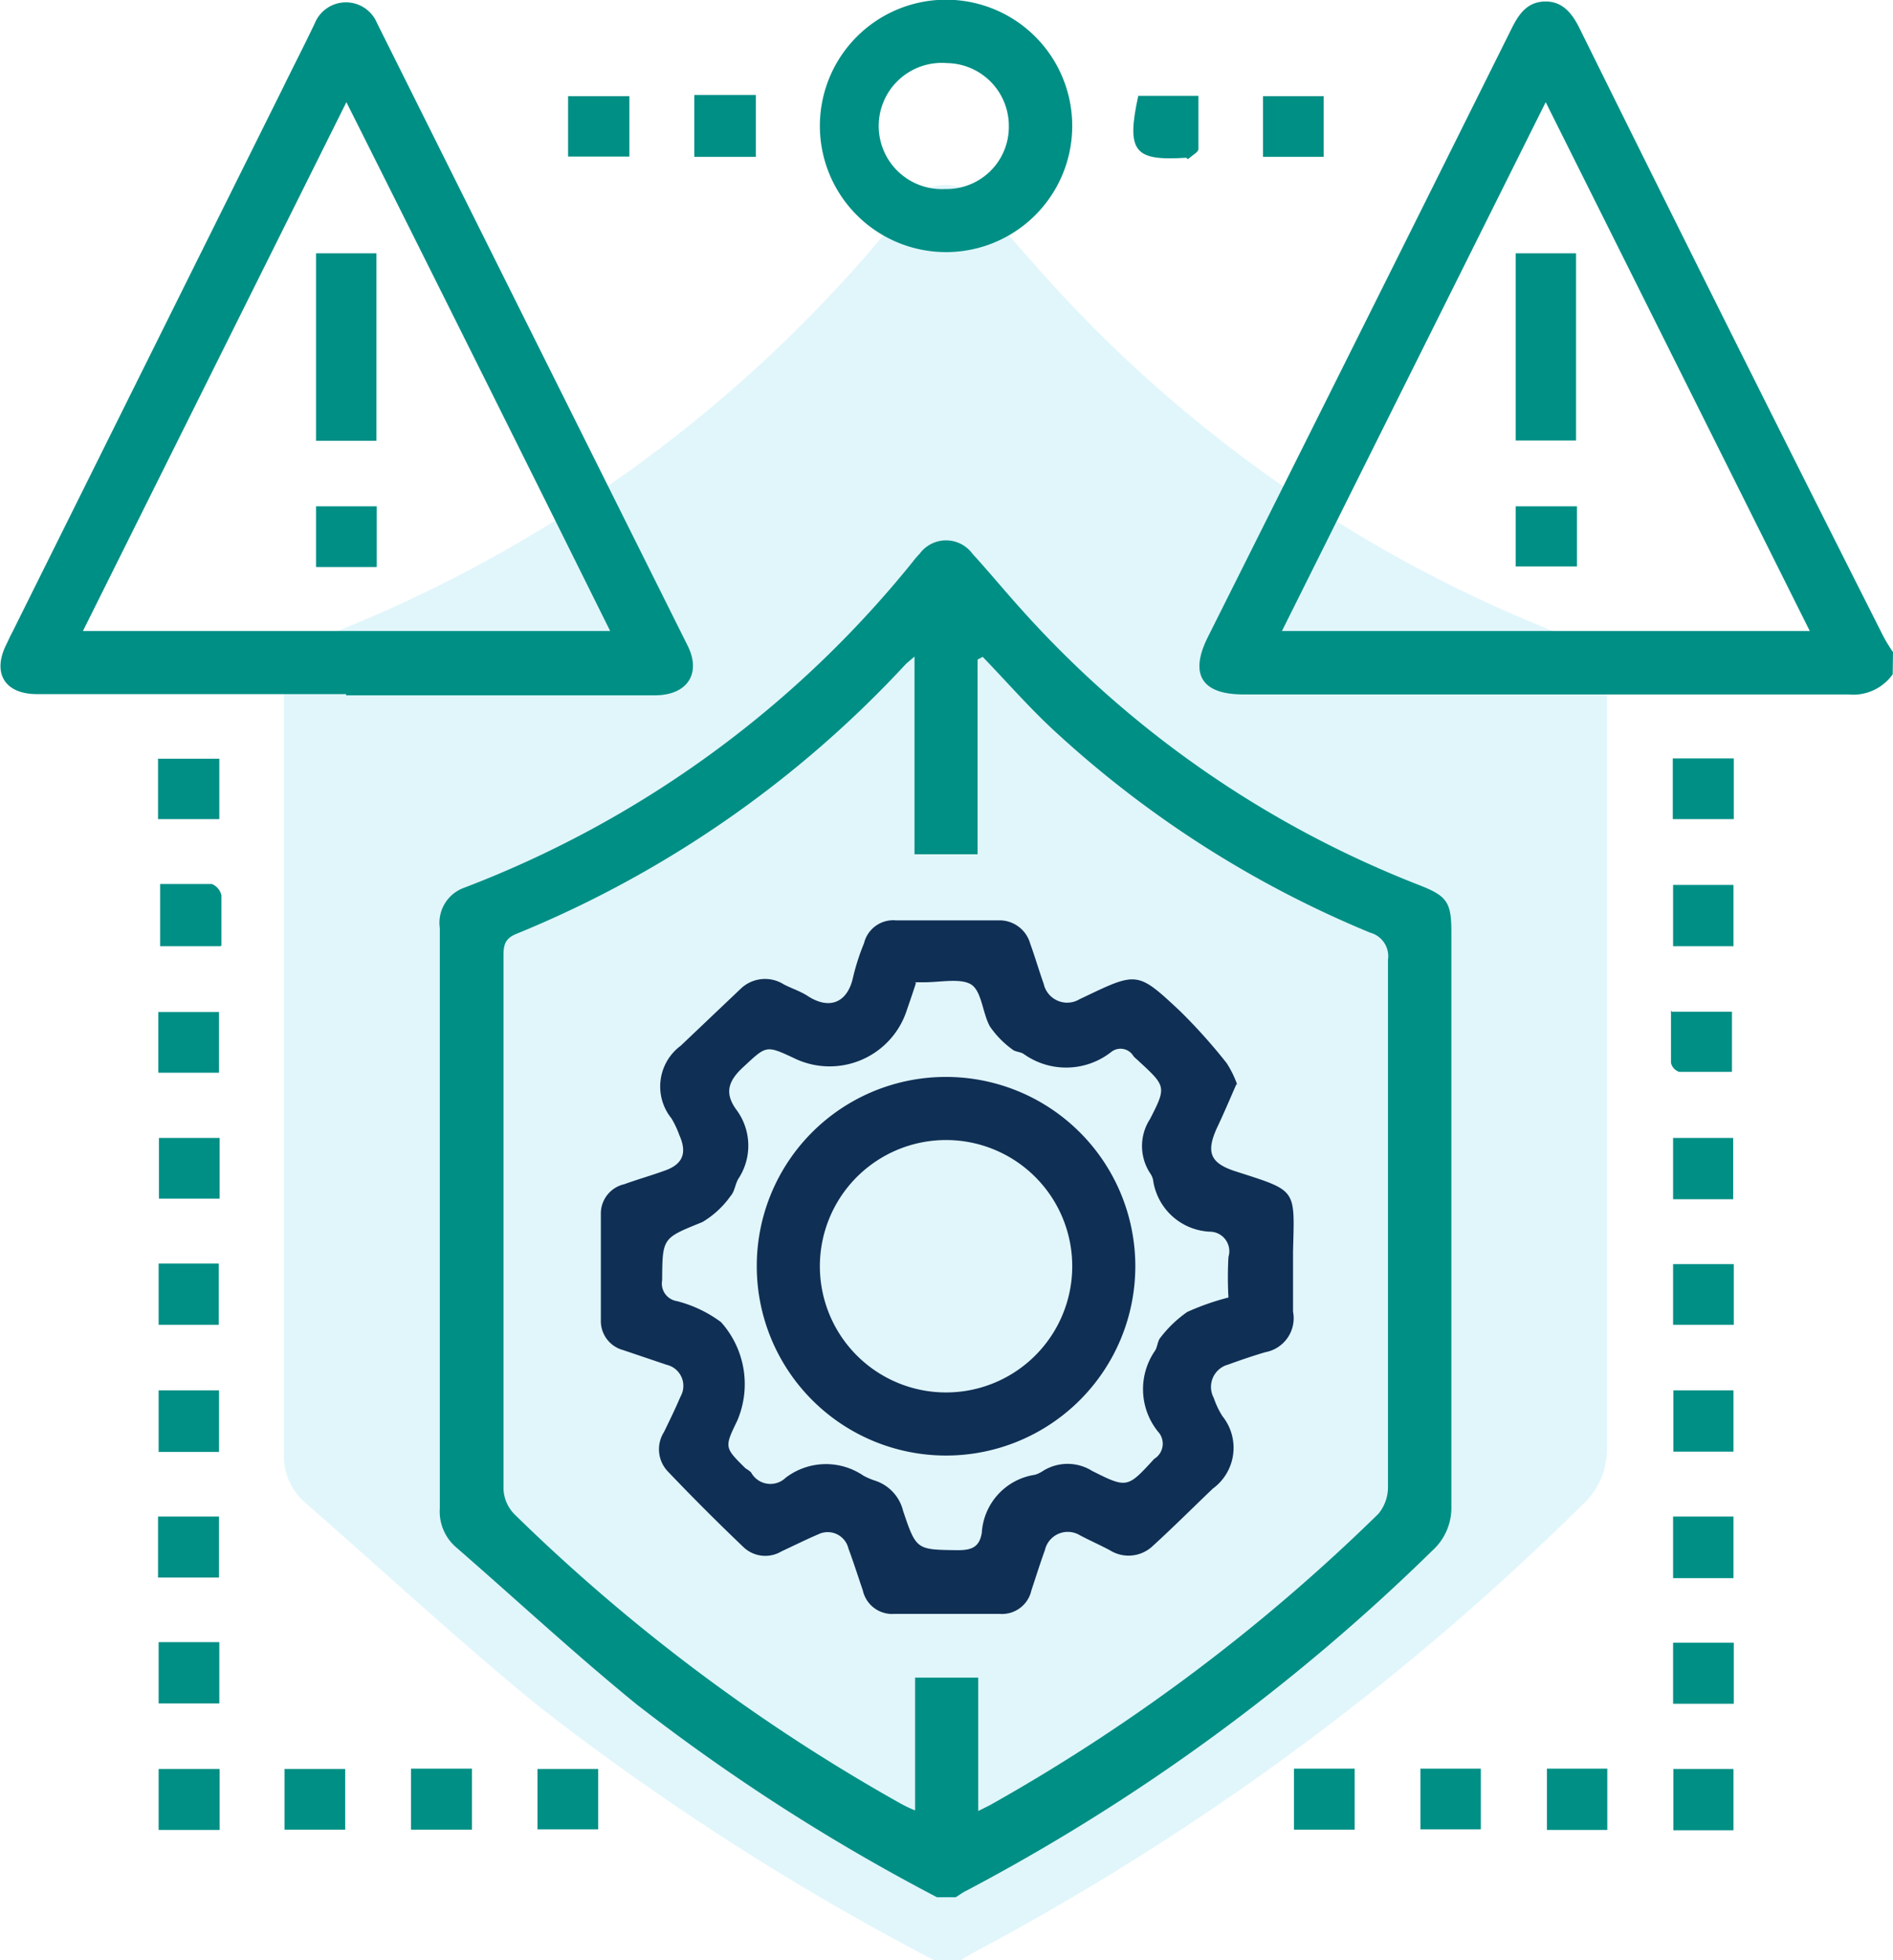
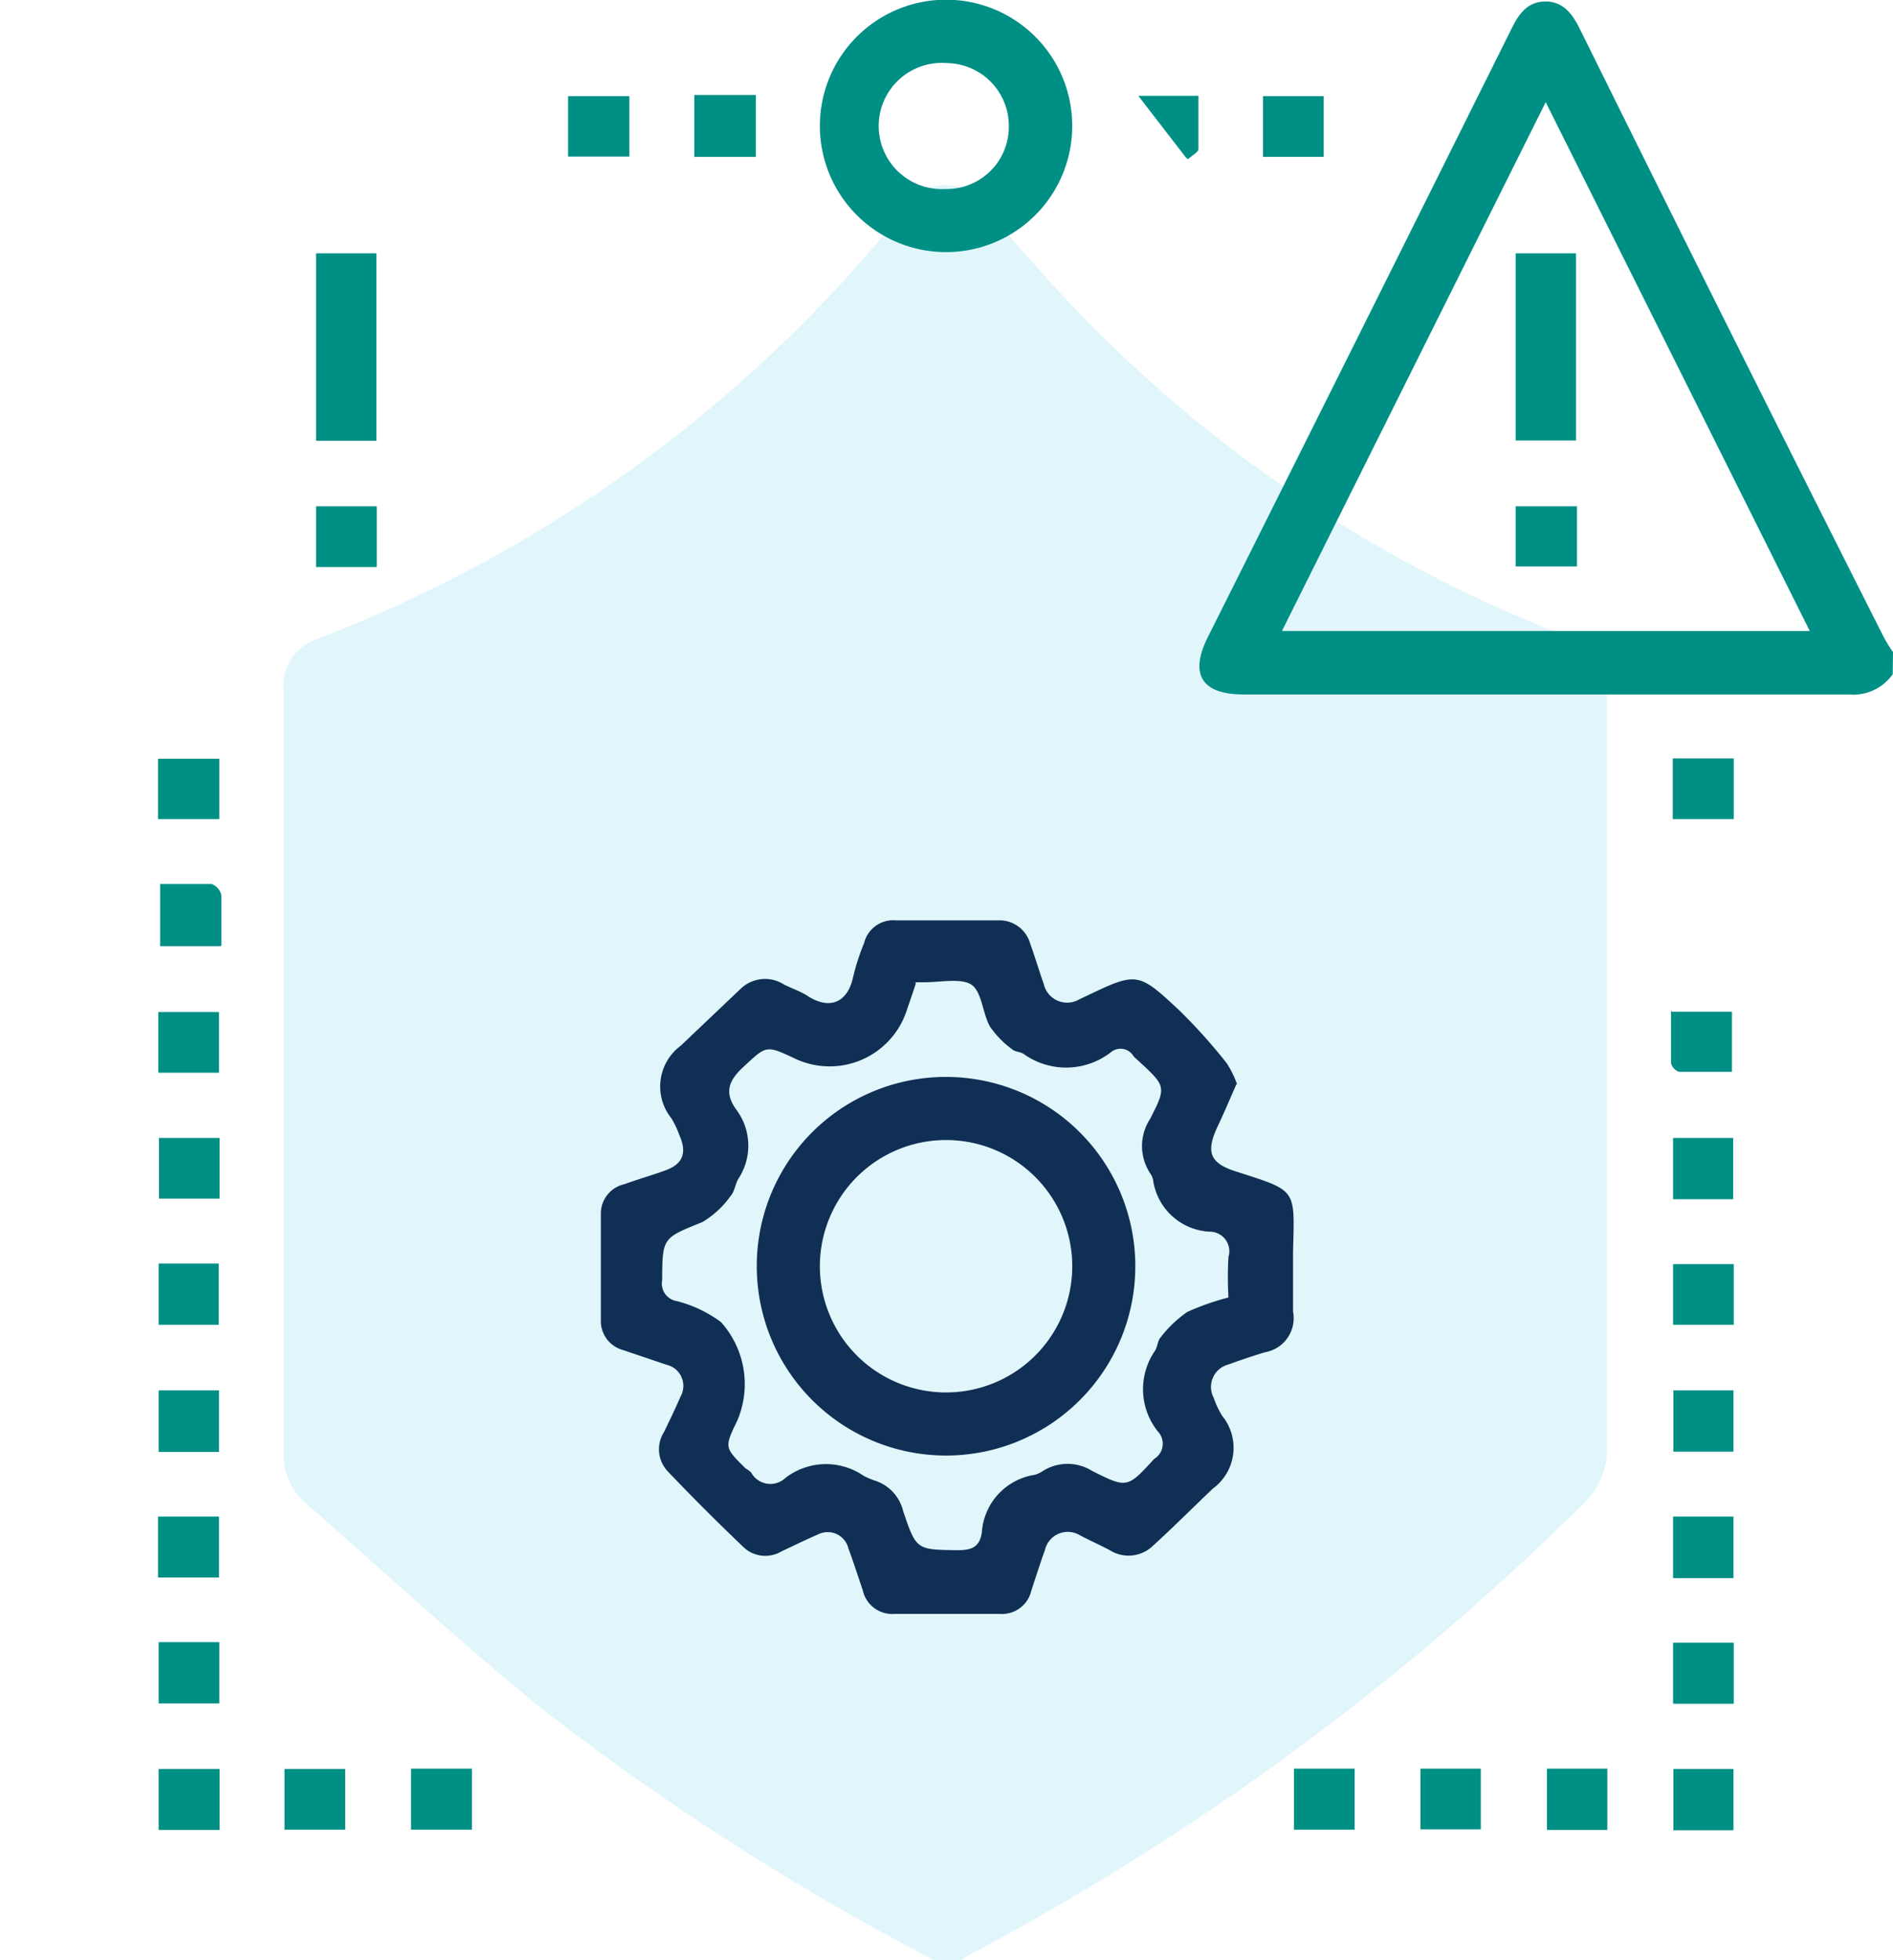
<svg xmlns="http://www.w3.org/2000/svg" viewBox="0 0 63.01 65.24">
  <defs>
    <style>.cls-1{fill:#e1f6fb;}.cls-2{fill:#008f85;}.cls-3{fill:#102f55;}</style>
  </defs>
  <title>ibpm-icon3</title>
  <g id="Layer_2" data-name="Layer 2">
    <g id="Layer_1-2" data-name="Layer 1">
      <path class="cls-1" d="M31.1,65.24A86.42,86.42,0,0,1,18,56.84c-2.69-2.19-5.23-4.55-7.84-6.83a2.07,2.07,0,0,1-.71-1.71q0-12.63,0-25.25a1.62,1.62,0,0,1,1.07-1.77A46.16,46.16,0,0,0,30,7.11c.1-.12.2-.24.32-.36a1.41,1.41,0,0,1,2.3,0c.7.77,1.38,1.57,2.08,2.35A45.2,45.2,0,0,0,52.1,21.16c1.21.48,1.39.74,1.39,2q0,12.5,0,25a2.5,2.5,0,0,1-.82,1.92A86.64,86.64,0,0,1,32.37,65a4.43,4.43,0,0,0-.46.29Z" />
-       <path class="cls-2" d="M31.19,63.14a66.23,66.23,0,0,1-10-6.42c-2.05-1.67-4-3.48-6-5.22a1.57,1.57,0,0,1-.55-1.31q0-9.64,0-19.3a1.24,1.24,0,0,1,.82-1.35A35.37,35.37,0,0,0,30.37,18.71a3,3,0,0,1,.24-.28,1.09,1.09,0,0,1,1.76,0c.54.59,1.05,1.21,1.59,1.81a34.69,34.69,0,0,0,13.29,9.22c.92.36,1.06.57,1.06,1.56,0,6.37,0,12.74,0,19.11a1.92,1.92,0,0,1-.63,1.47A66.52,66.52,0,0,1,32.17,62.92c-.13.06-.24.15-.36.22Zm-.75-41.29-.28.24a36.41,36.41,0,0,1-13,9c-.37.16-.4.39-.4.72,0,5.92,0,11.83,0,17.75a1.27,1.27,0,0,0,.37.84A61,61,0,0,0,29.94,60a4.29,4.29,0,0,0,.52.25V55.83h2.1v4.44l.4-.2a61.49,61.49,0,0,0,12.92-9.69,1.39,1.39,0,0,0,.32-.87c0-5.85,0-11.71,0-17.57a.81.81,0,0,0-.59-.9A35.36,35.36,0,0,1,35.18,24.4c-.87-.79-1.65-1.69-2.47-2.54l-.17.09v6.48h-2.1Z" />
      <path class="cls-2" d="M63,22.44a1.61,1.61,0,0,1-1.48.67H41.38c-1.37,0-1.79-.66-1.19-1.88Q45.28,11.07,50.34.9c.24-.47.52-.84,1.09-.85s.89.38,1.14.88q5,10.11,10.1,20.21a4.65,4.65,0,0,0,.34.56ZM51.45,3.4,42.67,21H60.24L51.45,3.4" />
-       <path class="cls-2" d="M11.52,23.1H1.23c-1.08,0-1.51-.71-1-1.69.06-.13.12-.26.19-.39l9-18.1c.35-.72.72-1.43,1.06-2.15a1.12,1.12,0,0,1,2.07,0l10.33,20.7c.48.94,0,1.67-1.08,1.67H11.52M2.76,21H20.31C17.37,15.08,14.48,9.28,11.53,3.4L2.76,21" />
      <path class="cls-2" d="M31.45,8.39A4.2,4.2,0,1,1,35.69,4.2a4.2,4.2,0,0,1-4.24,4.19M33.58,4.2a2.09,2.09,0,0,0-2.06-2.1,2.1,2.1,0,1,0-.06,4.19A2.07,2.07,0,0,0,33.58,4.2" />
      <rect class="cls-2" x="5.28" y="54.65" width="2.02" height="2.04" />
      <rect class="cls-2" x="5.28" y="58.87" width="2.03" height="2.03" />
      <rect class="cls-2" x="5.28" y="42.05" width="2" height="2.04" />
      <rect class="cls-2" x="5.28" y="46.27" width="2.01" height="2.05" />
      <rect class="cls-2" x="5.26" y="50.47" width="2.03" height="2.03" />
      <rect class="cls-2" x="5.26" y="25.25" width="2.04" height="2.01" />
      <rect class="cls-2" x="5.27" y="33.68" width="2.02" height="2.02" />
      <path class="cls-2" d="M7.33,31.49h-2V29.42c.59,0,1.16,0,1.72,0a.52.52,0,0,1,.32.38c0,.52,0,1.05,0,1.67" />
      <rect class="cls-2" x="5.29" y="37.87" width="2.02" height="2.02" />
      <rect class="cls-2" x="55.7" y="46.27" width="2" height="2.04" />
      <rect class="cls-2" x="55.69" y="50.47" width="2.01" height="2.05" />
      <rect class="cls-2" x="55.69" y="54.67" width="2.02" height="2.03" />
      <rect class="cls-2" x="9.47" y="58.87" width="2.02" height="2.02" />
      <rect class="cls-2" x="13.68" y="58.86" width="2.03" height="2.03" />
-       <rect class="cls-2" x="17.89" y="58.87" width="2.02" height="2.01" />
      <rect class="cls-2" x="43.07" y="58.86" width="2.02" height="2.03" />
      <rect class="cls-2" x="47.28" y="58.86" width="2.01" height="2.02" />
      <rect class="cls-2" x="51.49" y="58.86" width="2.01" height="2.04" />
      <rect class="cls-2" x="55.7" y="58.87" width="2" height="2.04" />
      <path class="cls-2" d="M23.11,5.22c0-.22,0-.4,0-.58V3.16h2.05V5.22Z" />
-       <path class="cls-2" d="M37.89,3.19h2c0,.6,0,1.19,0,1.77,0,.1-.19.2-.29.29s-.08,0-.12,0c-1.72.11-2-.19-1.59-2.07" />
+       <path class="cls-2" d="M37.89,3.19h2c0,.6,0,1.19,0,1.77,0,.1-.19.2-.29.29s-.08,0-.12,0" />
      <rect class="cls-2" x="42.04" y="3.2" width="2.02" height="2.02" />
      <rect class="cls-2" x="55.69" y="42.07" width="2.02" height="2.02" />
      <path class="cls-2" d="M55.65,33.67h2v2c-.59,0-1.18,0-1.76,0a.41.41,0,0,1-.27-.3c0-.57,0-1.14,0-1.74" />
-       <rect class="cls-2" x="55.69" y="29.45" width="2.01" height="2.04" />
      <rect class="cls-2" x="55.69" y="37.87" width="2" height="2.04" />
      <rect class="cls-2" x="55.68" y="25.24" width="2.03" height="2.02" />
      <rect class="cls-2" x="18.91" y="3.2" width="2.04" height="2.01" />
      <path class="cls-3" d="M41.16,36.07c-.22.5-.43,1-.65,1.46-.37.81-.23,1.17.58,1.44,2.11.68,2,.56,1.95,2.68,0,.68,0,1.36,0,2A1.15,1.15,0,0,1,42.12,45c-.41.12-.82.26-1.23.41a.77.77,0,0,0-.49,1.11,2.84,2.84,0,0,0,.29.61,1.68,1.68,0,0,1-.32,2.41c-.67.64-1.32,1.29-2,1.91a1.17,1.17,0,0,1-1.43.14c-.34-.18-.7-.34-1-.5a.78.78,0,0,0-1.16.5c-.16.44-.3.89-.45,1.34a1,1,0,0,1-1.05.78H29.77a1,1,0,0,1-1.05-.78c-.16-.47-.31-.94-.48-1.4a.71.71,0,0,0-1-.47c-.42.18-.82.38-1.23.57a1.05,1.05,0,0,1-1.26-.14q-1.29-1.23-2.52-2.52a1.07,1.07,0,0,1-.13-1.31c.19-.39.38-.78.55-1.18a.72.72,0,0,0-.46-1.06l-1.45-.49a1,1,0,0,1-.74-1V40.41a1,1,0,0,1,.78-1c.44-.16.9-.29,1.34-.45.61-.21.76-.59.49-1.19a3.1,3.1,0,0,0-.26-.55,1.69,1.69,0,0,1,.31-2.42l2-1.9a1.17,1.17,0,0,1,1.43-.14c.25.13.53.22.77.37.75.5,1.36.24,1.54-.63a7.56,7.56,0,0,1,.36-1.11,1,1,0,0,1,1.07-.76h3.39a1.06,1.06,0,0,1,1.07.77c.16.44.29.89.45,1.34a.8.8,0,0,0,1.2.51l.17-.08c1.74-.83,1.76-.84,3.16.47a18.43,18.43,0,0,1,1.56,1.74,3.4,3.4,0,0,1,.36.74M30.49,32.71c-.1.31-.2.6-.3.89a2.7,2.7,0,0,1-3.77,1.61c-.94-.44-.91-.41-1.7.32-.48.45-.61.85-.21,1.4a2,2,0,0,1,.06,2.31c-.1.18-.12.42-.25.56a3.08,3.08,0,0,1-.94.87c-1.33.54-1.33.51-1.34,1.94a.59.59,0,0,0,.49.69A4.21,4.21,0,0,1,24,44a3.09,3.09,0,0,1,.54,3.28c-.43.89-.43.89.28,1.59A.91.91,0,0,1,25,49a.73.73,0,0,0,1.15.18,2.21,2.21,0,0,1,2.59-.07,2.4,2.4,0,0,0,.4.17,1.41,1.41,0,0,1,.92,1c.44,1.31.45,1.29,1.81,1.31.46,0,.73-.09.81-.58a2.08,2.08,0,0,1,1.77-1.93,1,1,0,0,0,.27-.13,1.54,1.54,0,0,1,1.63,0c1.17.59,1.18.57,2.07-.4l0,0a.59.59,0,0,0,.13-.9,2.25,2.25,0,0,1-.11-2.69c.09-.13.09-.34.19-.45a4,4,0,0,1,.89-.85,8.52,8.52,0,0,1,1.37-.48,12,12,0,0,1,0-1.35.65.65,0,0,0-.62-.84,2,2,0,0,1-1.89-1.73.62.62,0,0,0-.1-.22,1.65,1.65,0,0,1,0-1.8c.55-1.07.53-1.09-.37-1.92-.06-.06-.13-.11-.18-.17A.5.5,0,0,0,37,35a2.43,2.43,0,0,1-2.92.08c-.11-.08-.29-.07-.39-.16a3.14,3.14,0,0,1-.74-.76c-.25-.45-.27-1.18-.63-1.4s-1.07-.06-1.63-.07l-.24,0" />
      <rect class="cls-2" x="50.45" y="8.43" width="2.01" height="6.23" />
      <rect class="cls-2" x="50.45" y="16.85" width="2.04" height="2" />
      <rect class="cls-2" x="10.52" y="8.43" width="2.01" height="6.24" />
      <rect class="cls-2" x="10.52" y="16.85" width="2.02" height="2.02" />
      <path class="cls-3" d="M31.47,35.84a6.3,6.3,0,1,1-6.28,6.33,6.29,6.29,0,0,1,6.28-6.33m0,2.1a4.2,4.2,0,1,0,4.22,4.15,4.2,4.2,0,0,0-4.22-4.15" />
    </g>
  </g>
</svg>